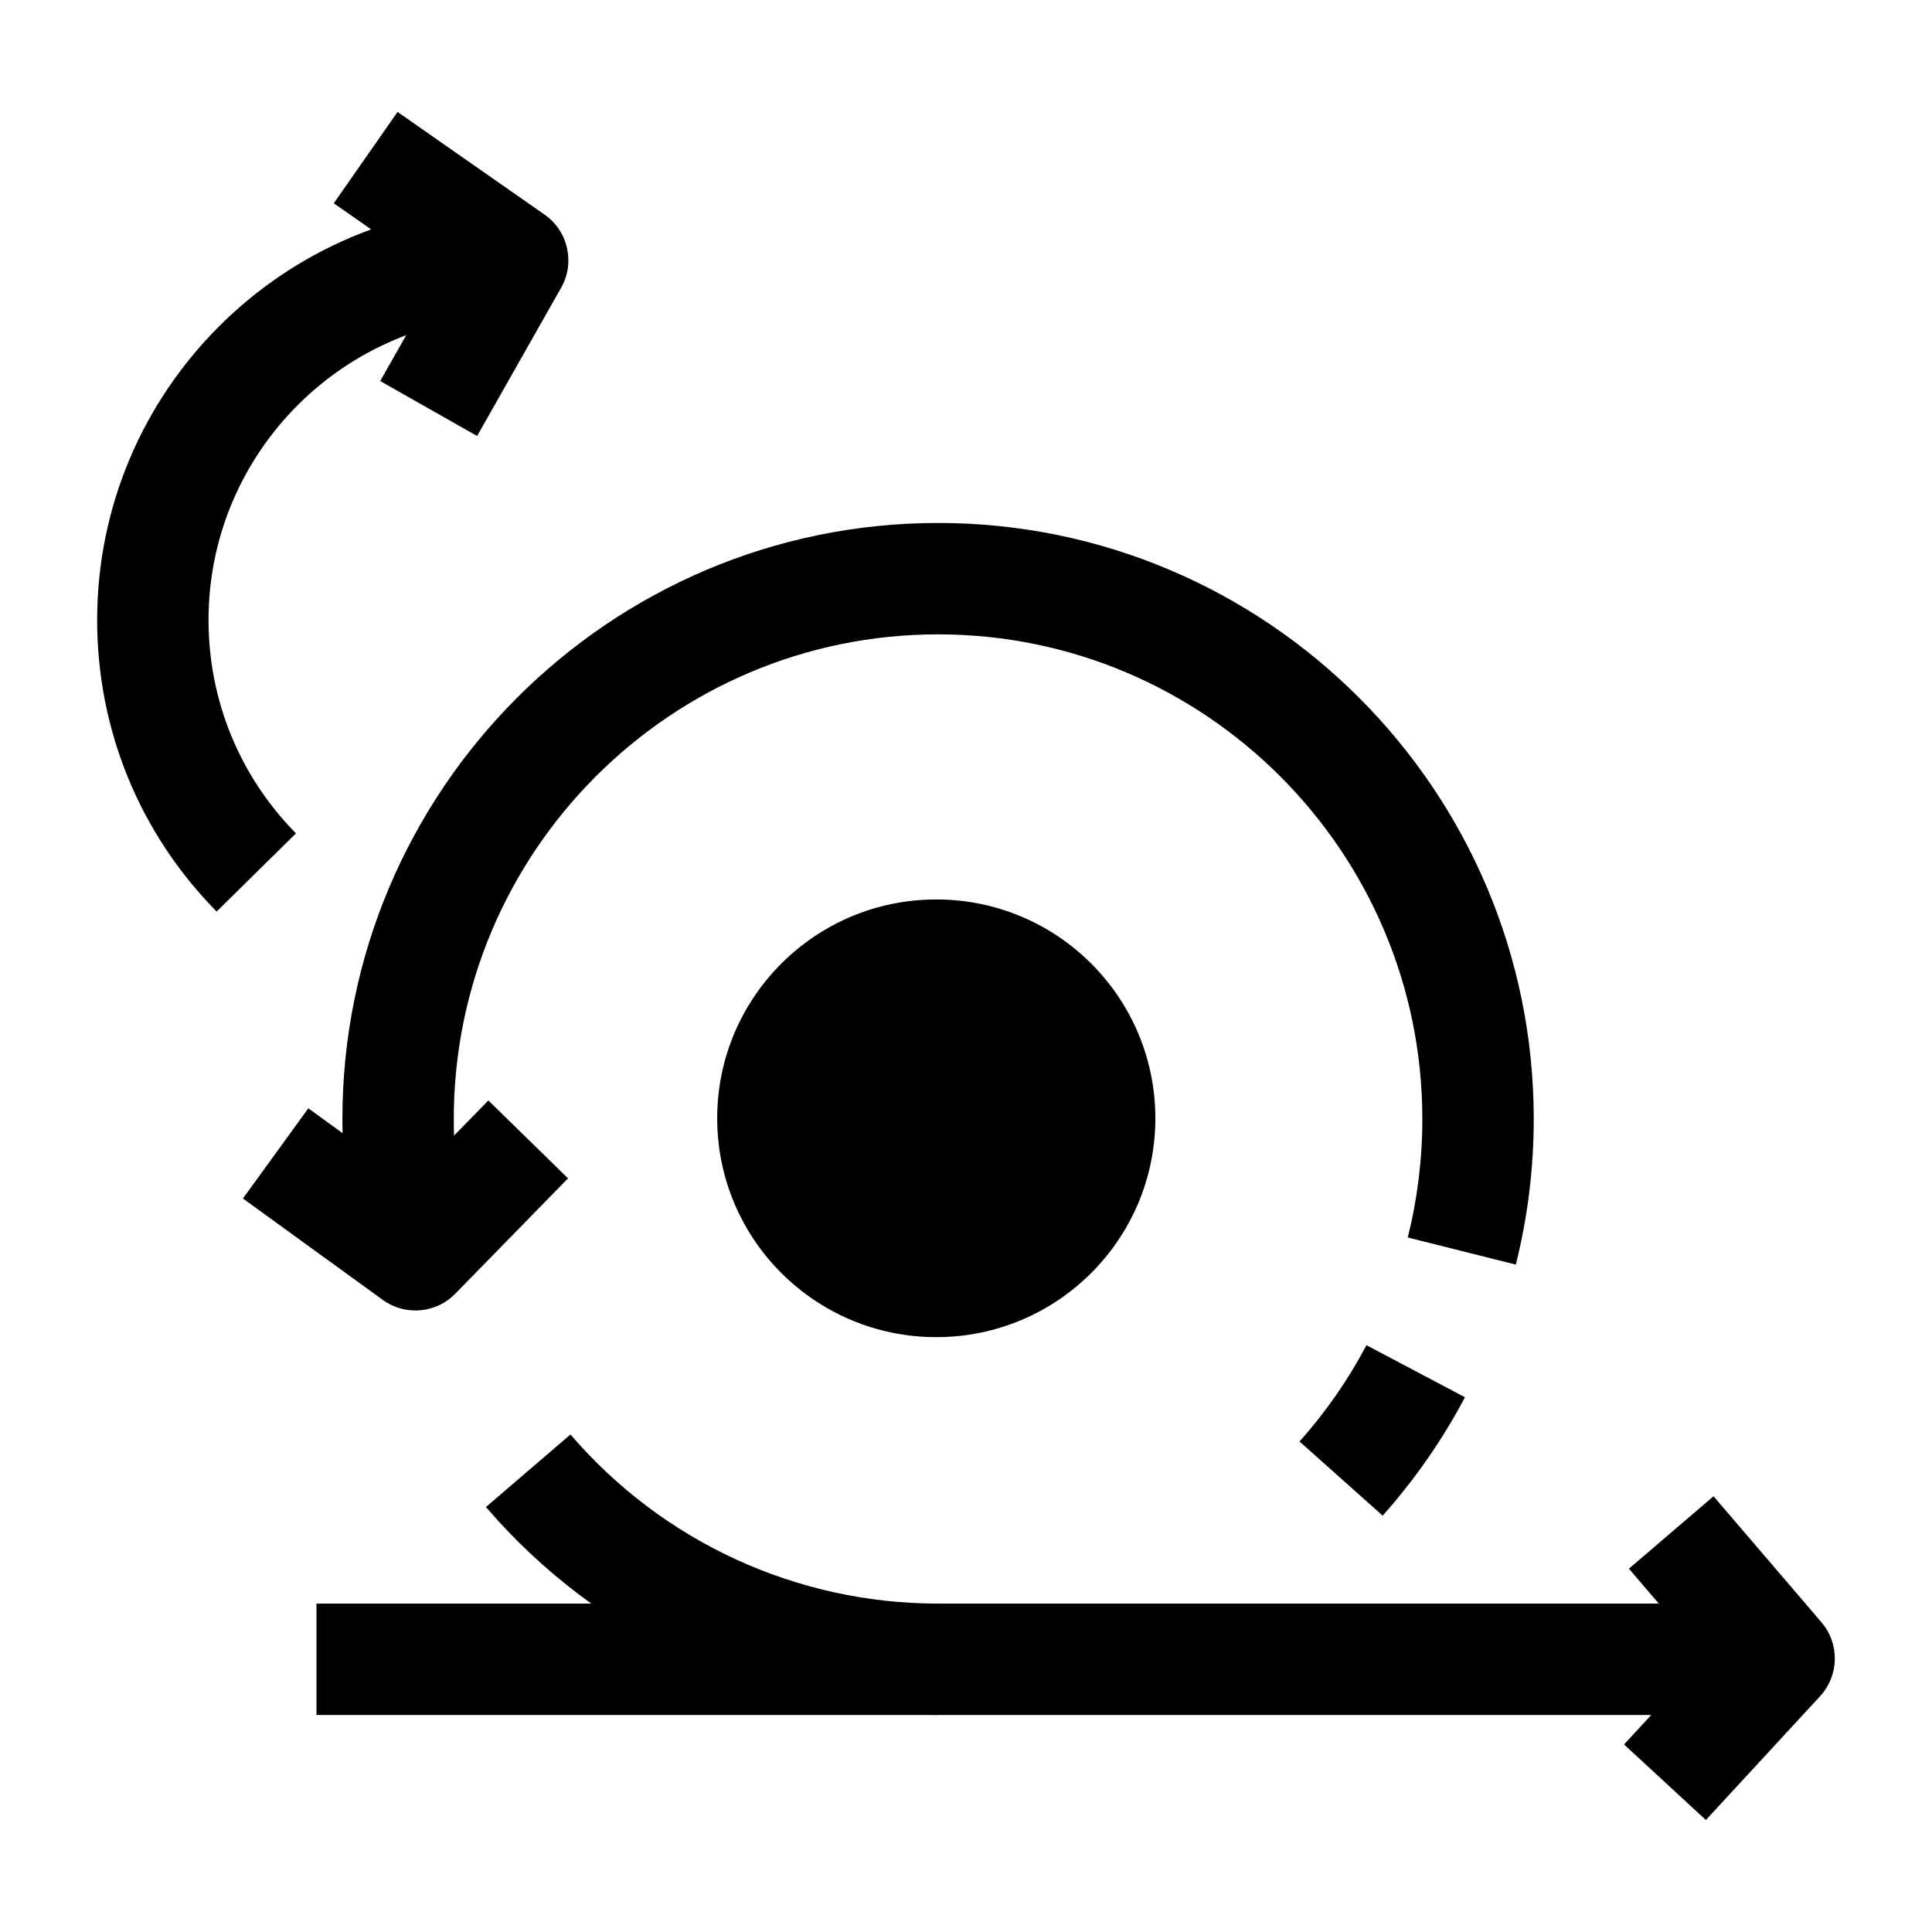
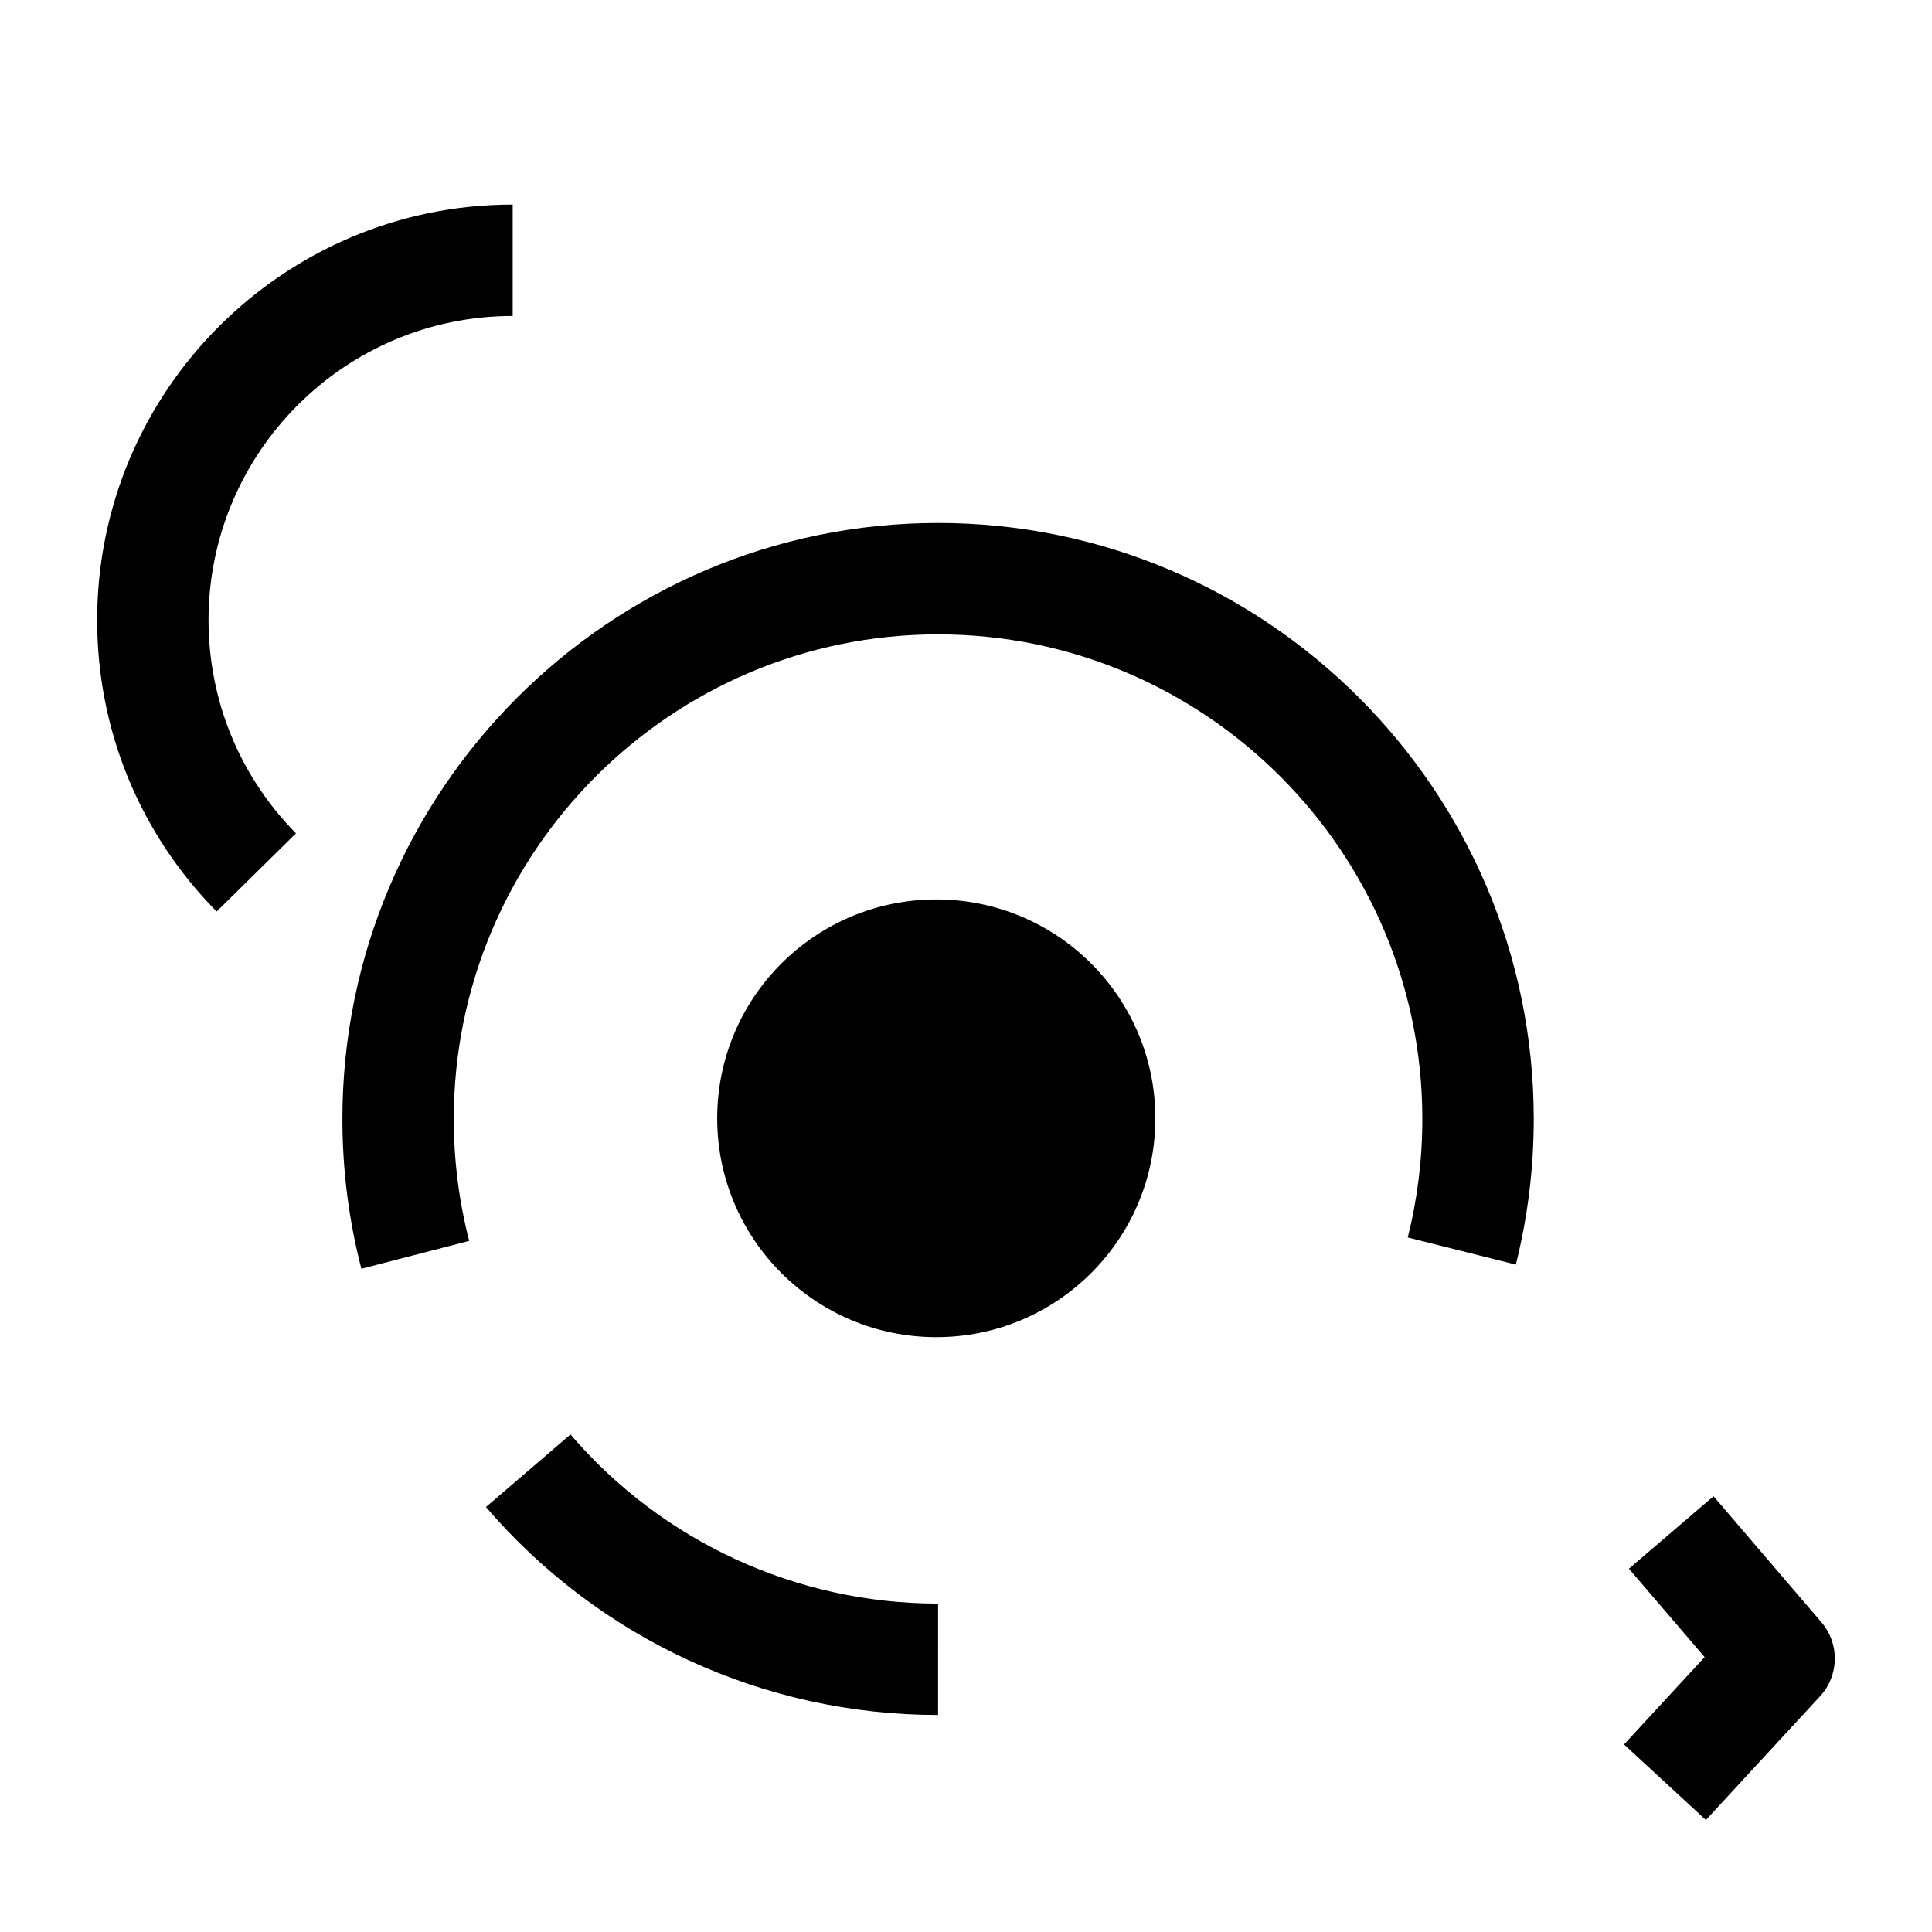
<svg xmlns="http://www.w3.org/2000/svg" fill="#000000" width="800px" height="800px" version="1.1" viewBox="144 144 512 512">
  <g>
    <path d="m596.08 626.32-21.695-20.02 21.359-23.152-20.062-23.43 22.422-19.199 28.594 33.395c4.867 5.684 4.711 14.109-0.363 19.609z" />
-     <path d="m227.87 568.97h387.6v29.52h-387.6z" />
-     <path d="m254.09 491.29c-3.019 0-6.055-0.922-8.66-2.809l-37.051-26.867 17.328-23.898 26.738 19.387 20.977-21.465 21.113 20.633-29.879 30.574c-2.871 2.938-6.707 4.445-10.566 4.445z" />
    <path d="m392.6 598.49c-46.098 0-89.773-20.09-119.82-55.113l22.402-19.223c24.438 28.48 59.945 44.816 97.422 44.816z" />
-     <path d="m510.42 545.66-22.031-19.648c6.926-7.766 12.895-16.352 17.742-25.52l26.098 13.797c-5.957 11.273-13.297 21.828-21.809 31.371z" />
    <path d="m239.77 480.24c-3.34-12.898-5.031-26.254-5.031-39.699 0-87.09 70.816-157.95 157.86-157.95 87.043 0 157.86 70.852 157.86 157.95 0 13.055-1.598 26.039-4.75 38.59l-28.633-7.188c2.562-10.203 3.859-20.77 3.859-31.402 0-70.812-57.574-128.43-128.34-128.43s-128.34 57.609-128.34 128.43c0 10.949 1.375 21.816 4.09 32.301z" />
-     <path d="m270.44 259.54-25.68-14.559 15.641-27.59-27.945-19.52 16.902-24.203 38.961 27.211c6.242 4.359 8.145 12.754 4.387 19.379z" />
    <path d="m201.41 385.57c-20.418-20.723-31.664-48.16-31.664-77.254 0-60.707 49.402-110.1 110.12-110.1v29.52c-44.441 0-80.602 36.148-80.602 80.578 0 21.293 8.23 41.371 23.172 56.539z" />
    <path d="m450.18 440.36c0 32.031-25.992 57.996-58.059 57.996-32.062 0-58.055-25.965-58.055-57.996s25.992-57.996 58.055-57.996c32.066 0 58.059 25.965 58.059 57.996" />
  </g>
</svg>